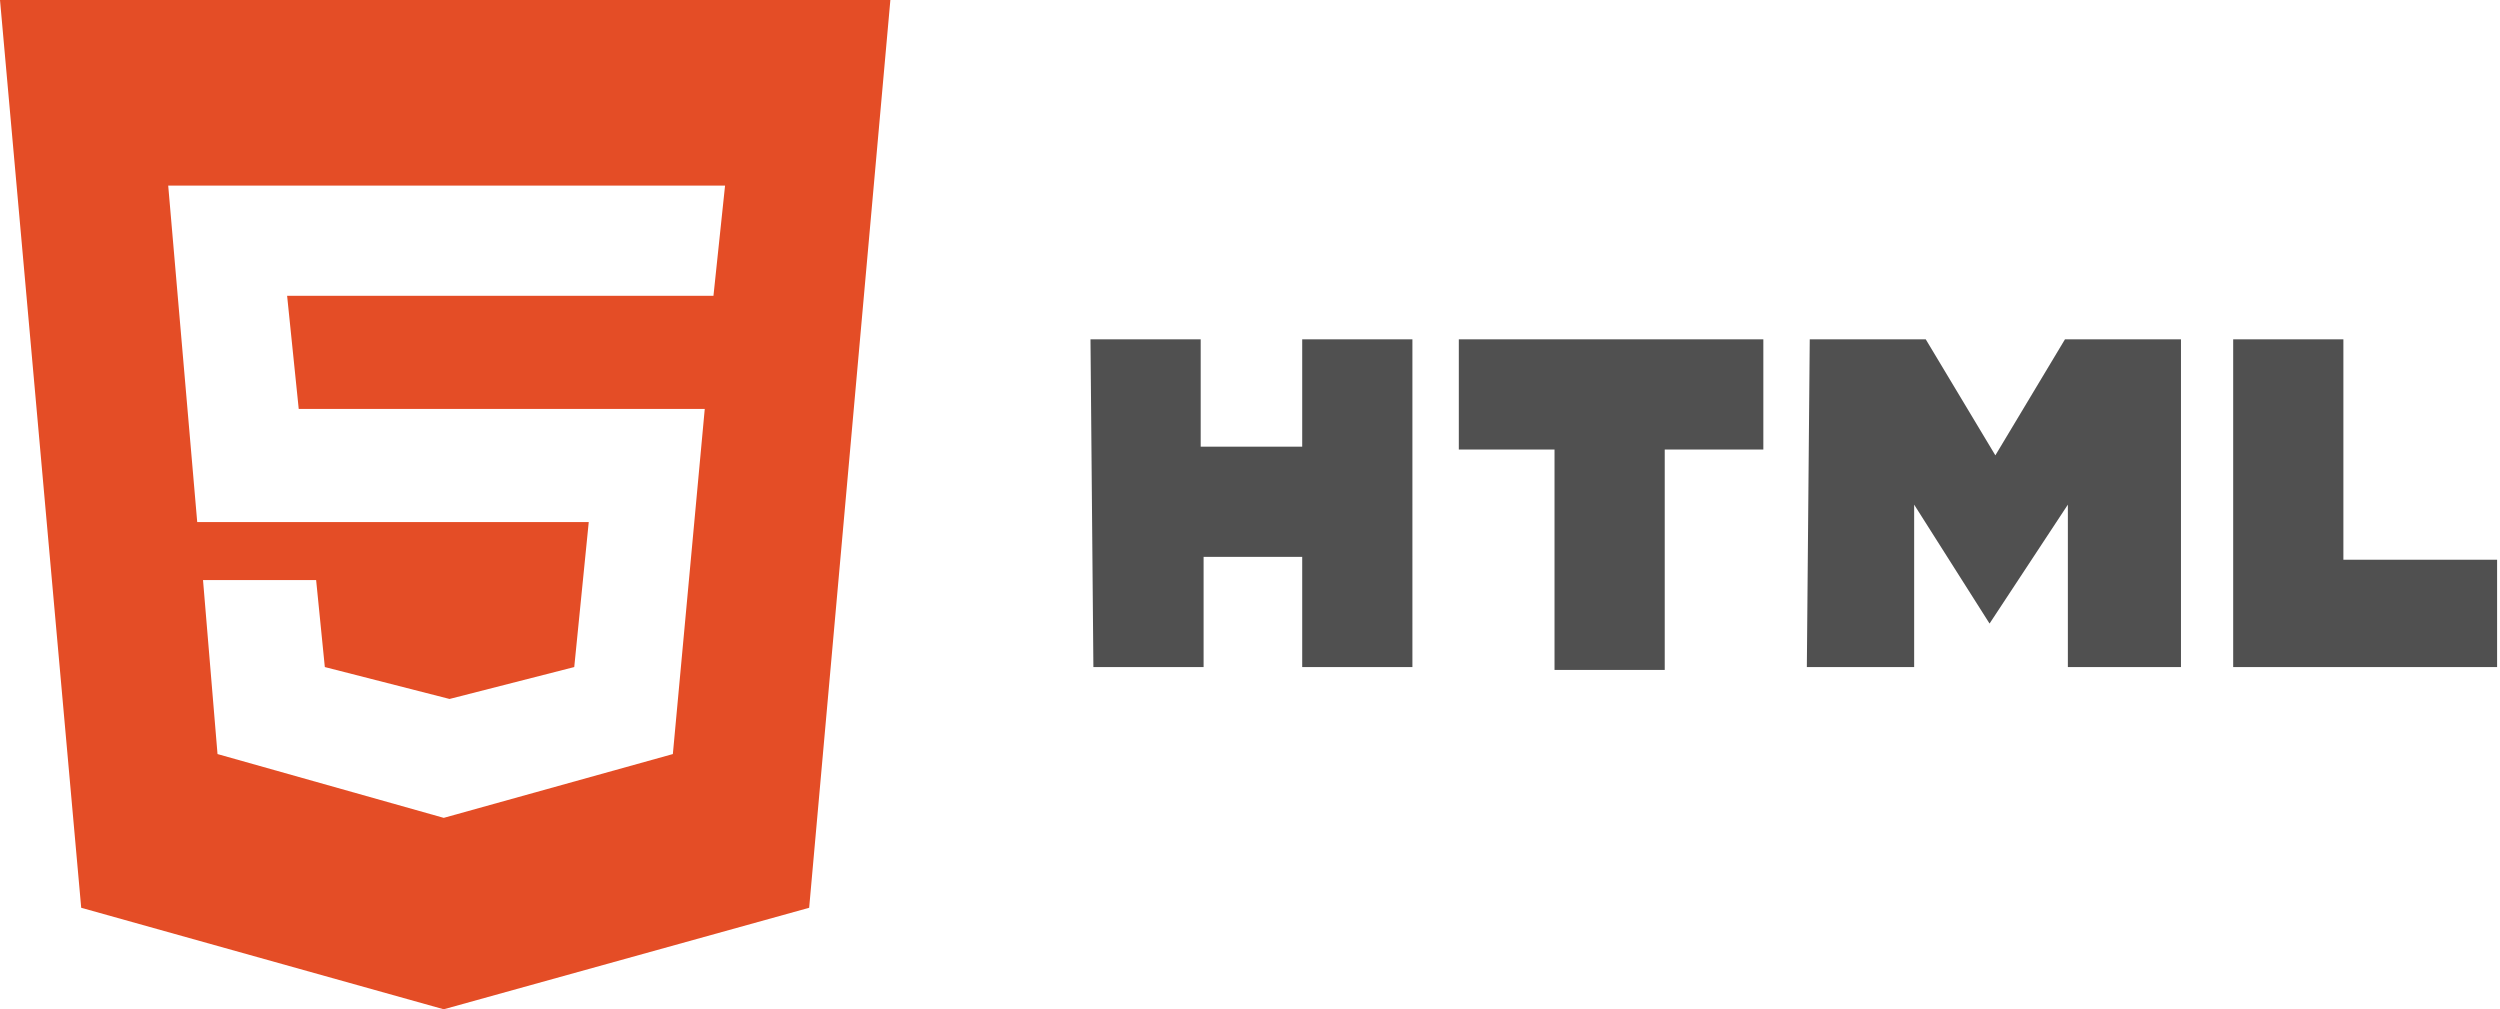
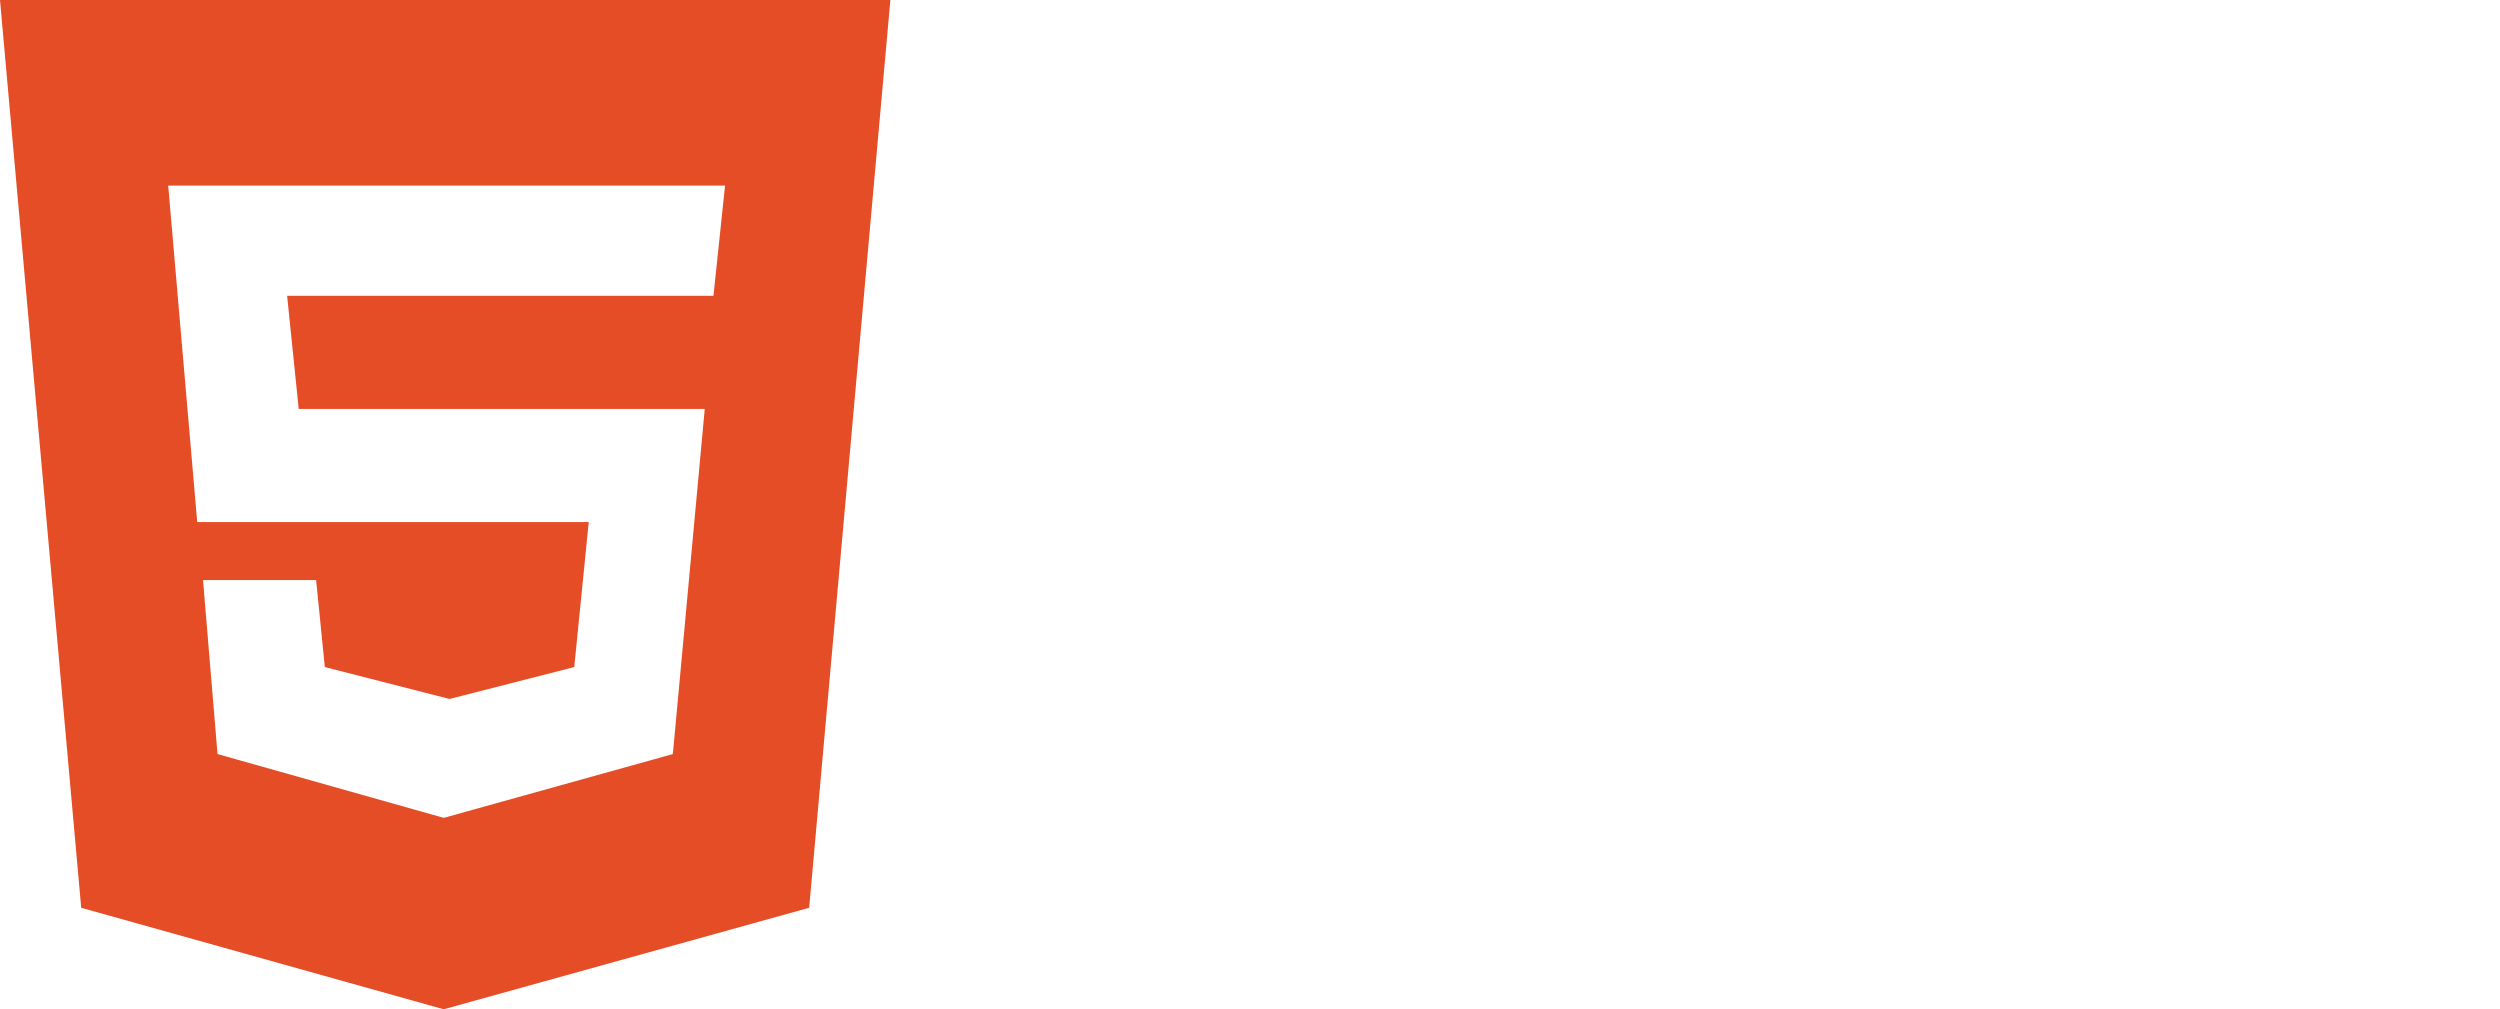
<svg xmlns="http://www.w3.org/2000/svg" id="Layer_1" x="0px" y="0px" viewBox="0 0 86.2 34.8" style="enable-background:new 0 0 86.2 34.8;" xml:space="preserve">
  <style type="text/css">	.st0{fill:#505050;}	.st1{fill:#E44D26;}</style>
  <g id="Layer_2_00000103229762610572917190000005904640342800595637_">
    <g id="Layer_1-2">
-       <path class="st0" d="M37.6,11.7h3.8v3.7h3.5v-3.7h3.8V23h-3.8v-3.8h-3.4V23h-3.8 M53.6,15.5h-3.3v-3.8h10.5v3.8h-3.4v7.6h-3.8    M62.4,11.7h4l2.4,4l2.4-4h4V23h-3.9v-5.6l-2.7,4.1L66,17.4V23h-3.7 M77,11.7h3.8v7.6h5.3V23H77" />
      <path class="st1" d="M0,0l2.8,31.3l12.5,3.5l12.6-3.5L30.7,0H0z M24.6,10.2H9.9l0.4,3.9h14L23.2,26l-7.9,2.2l0,0L7.5,26L7,20h3.9   l0.3,3l4.3,1.1l4.3-1.1l0.5-5H6.8l-1-11.6H25L24.6,10.2z" />
    </g>
  </g>
</svg>